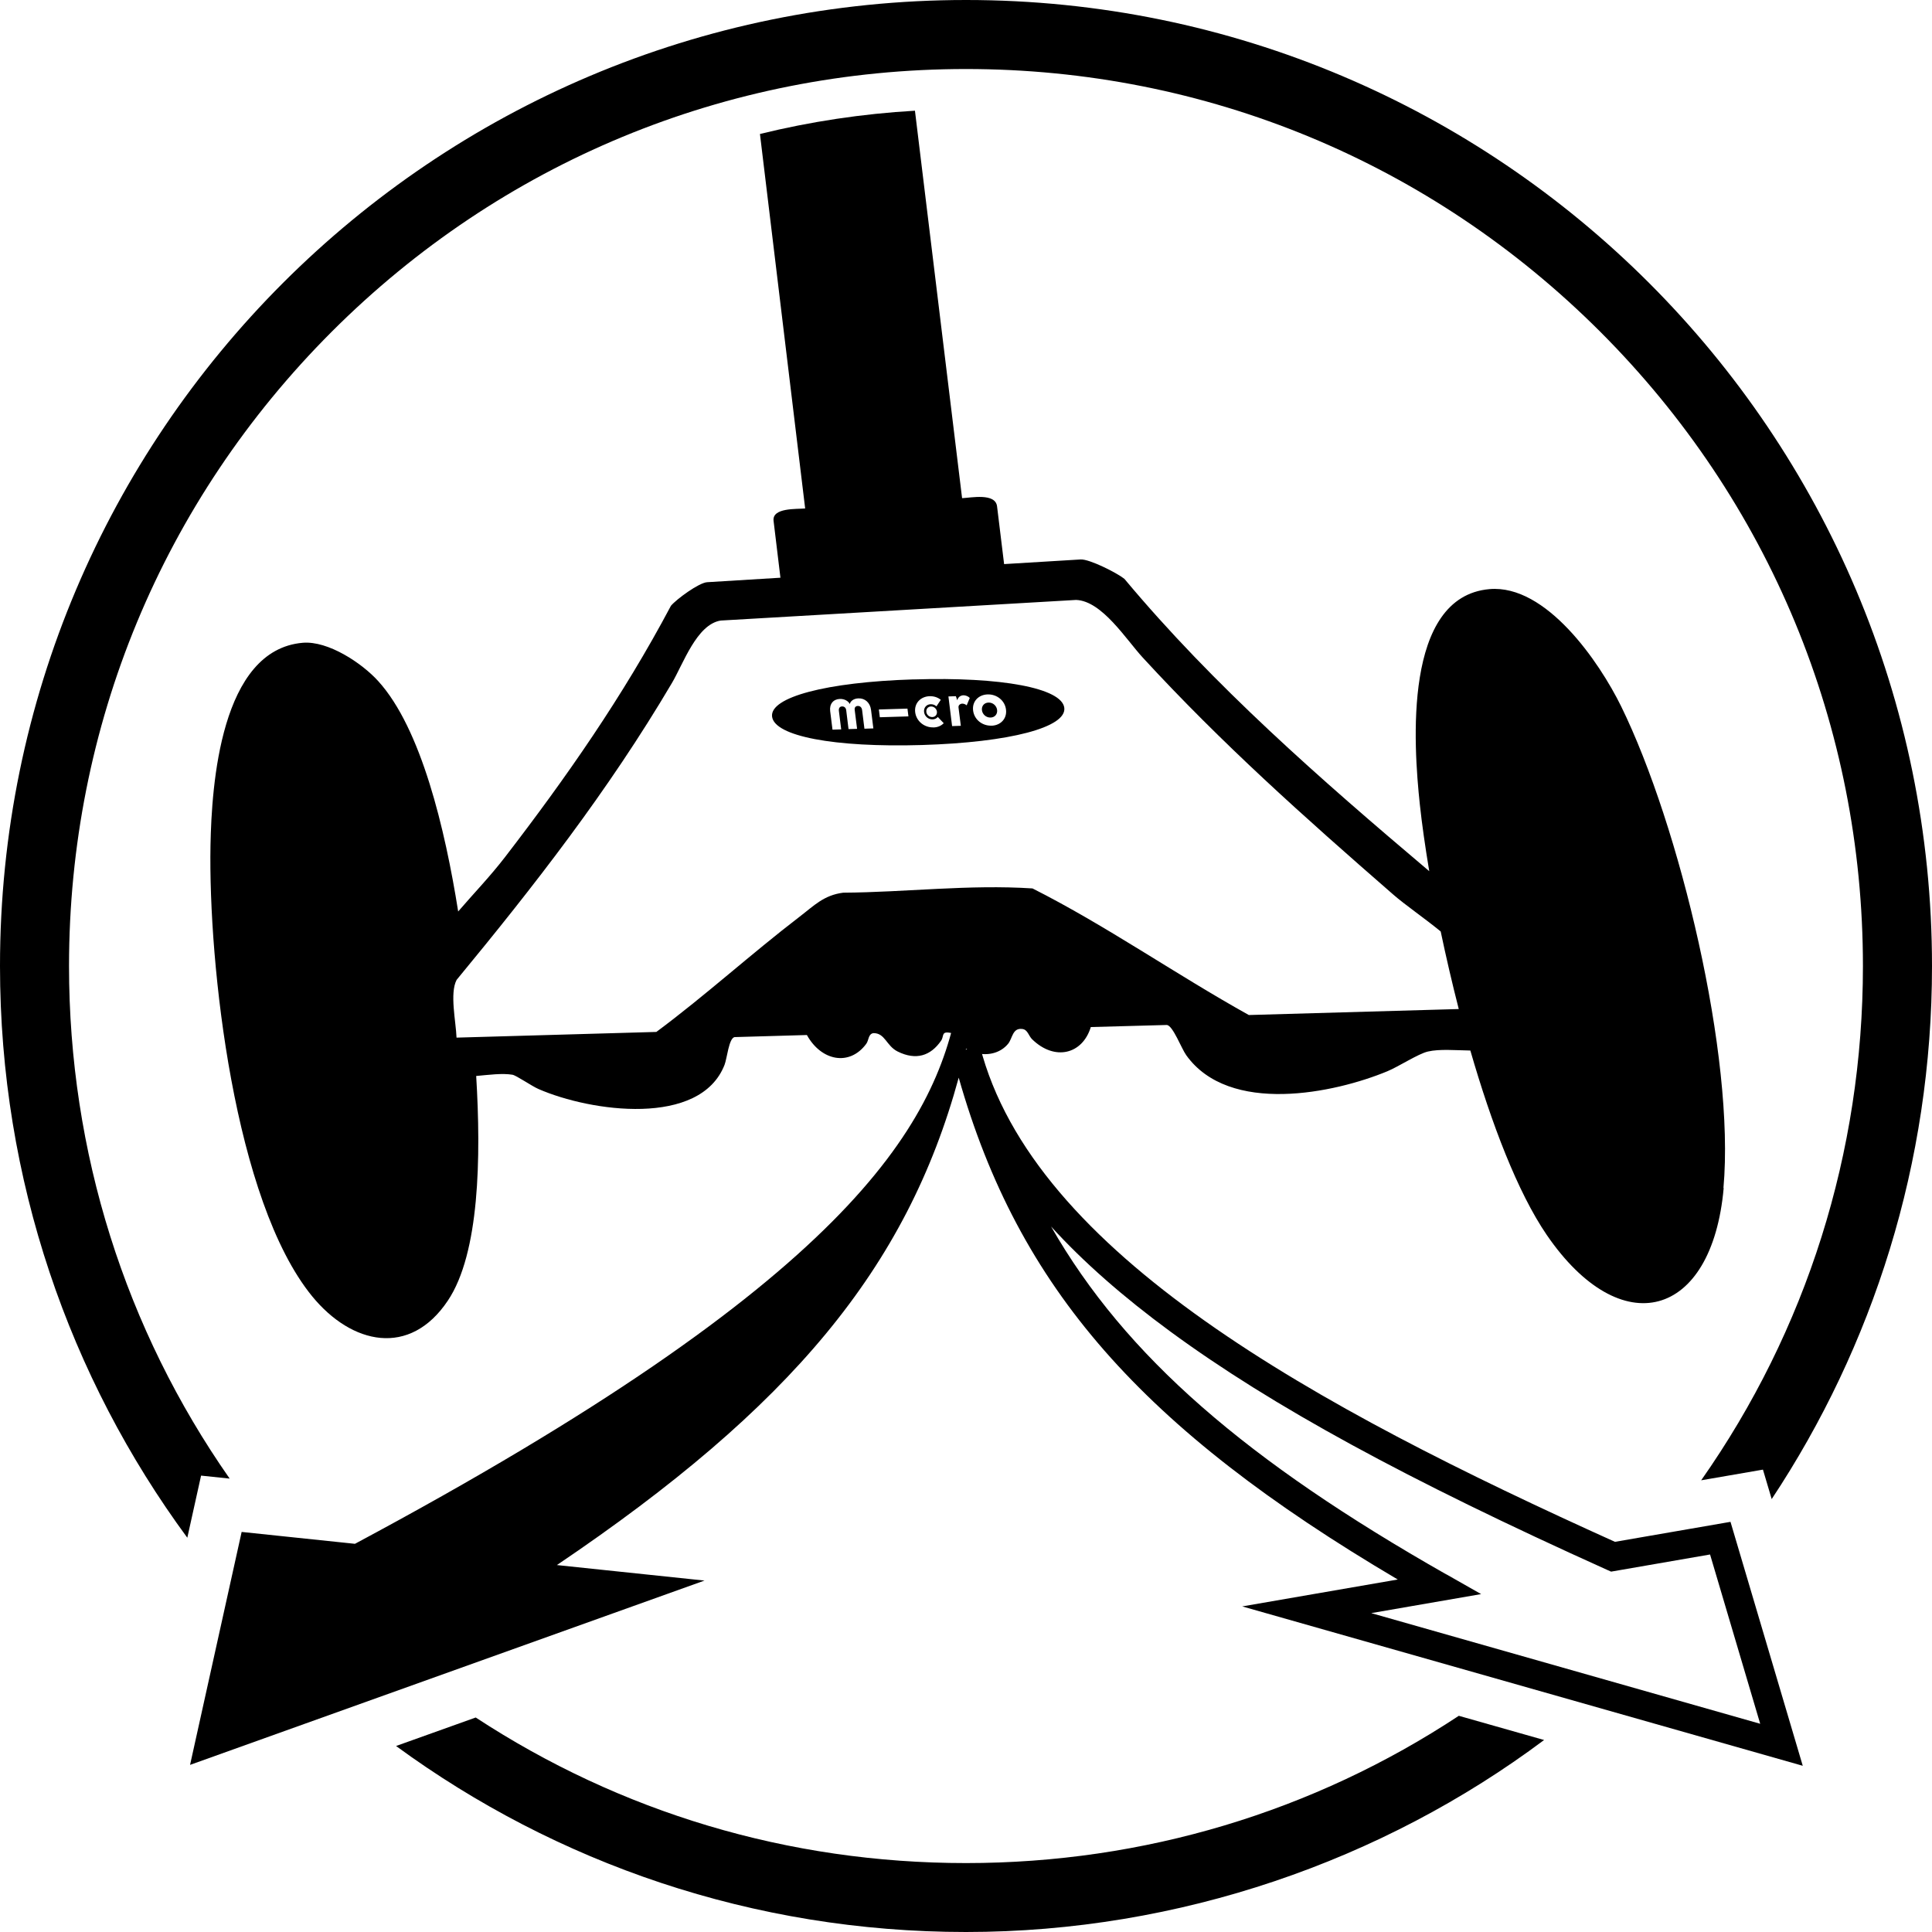
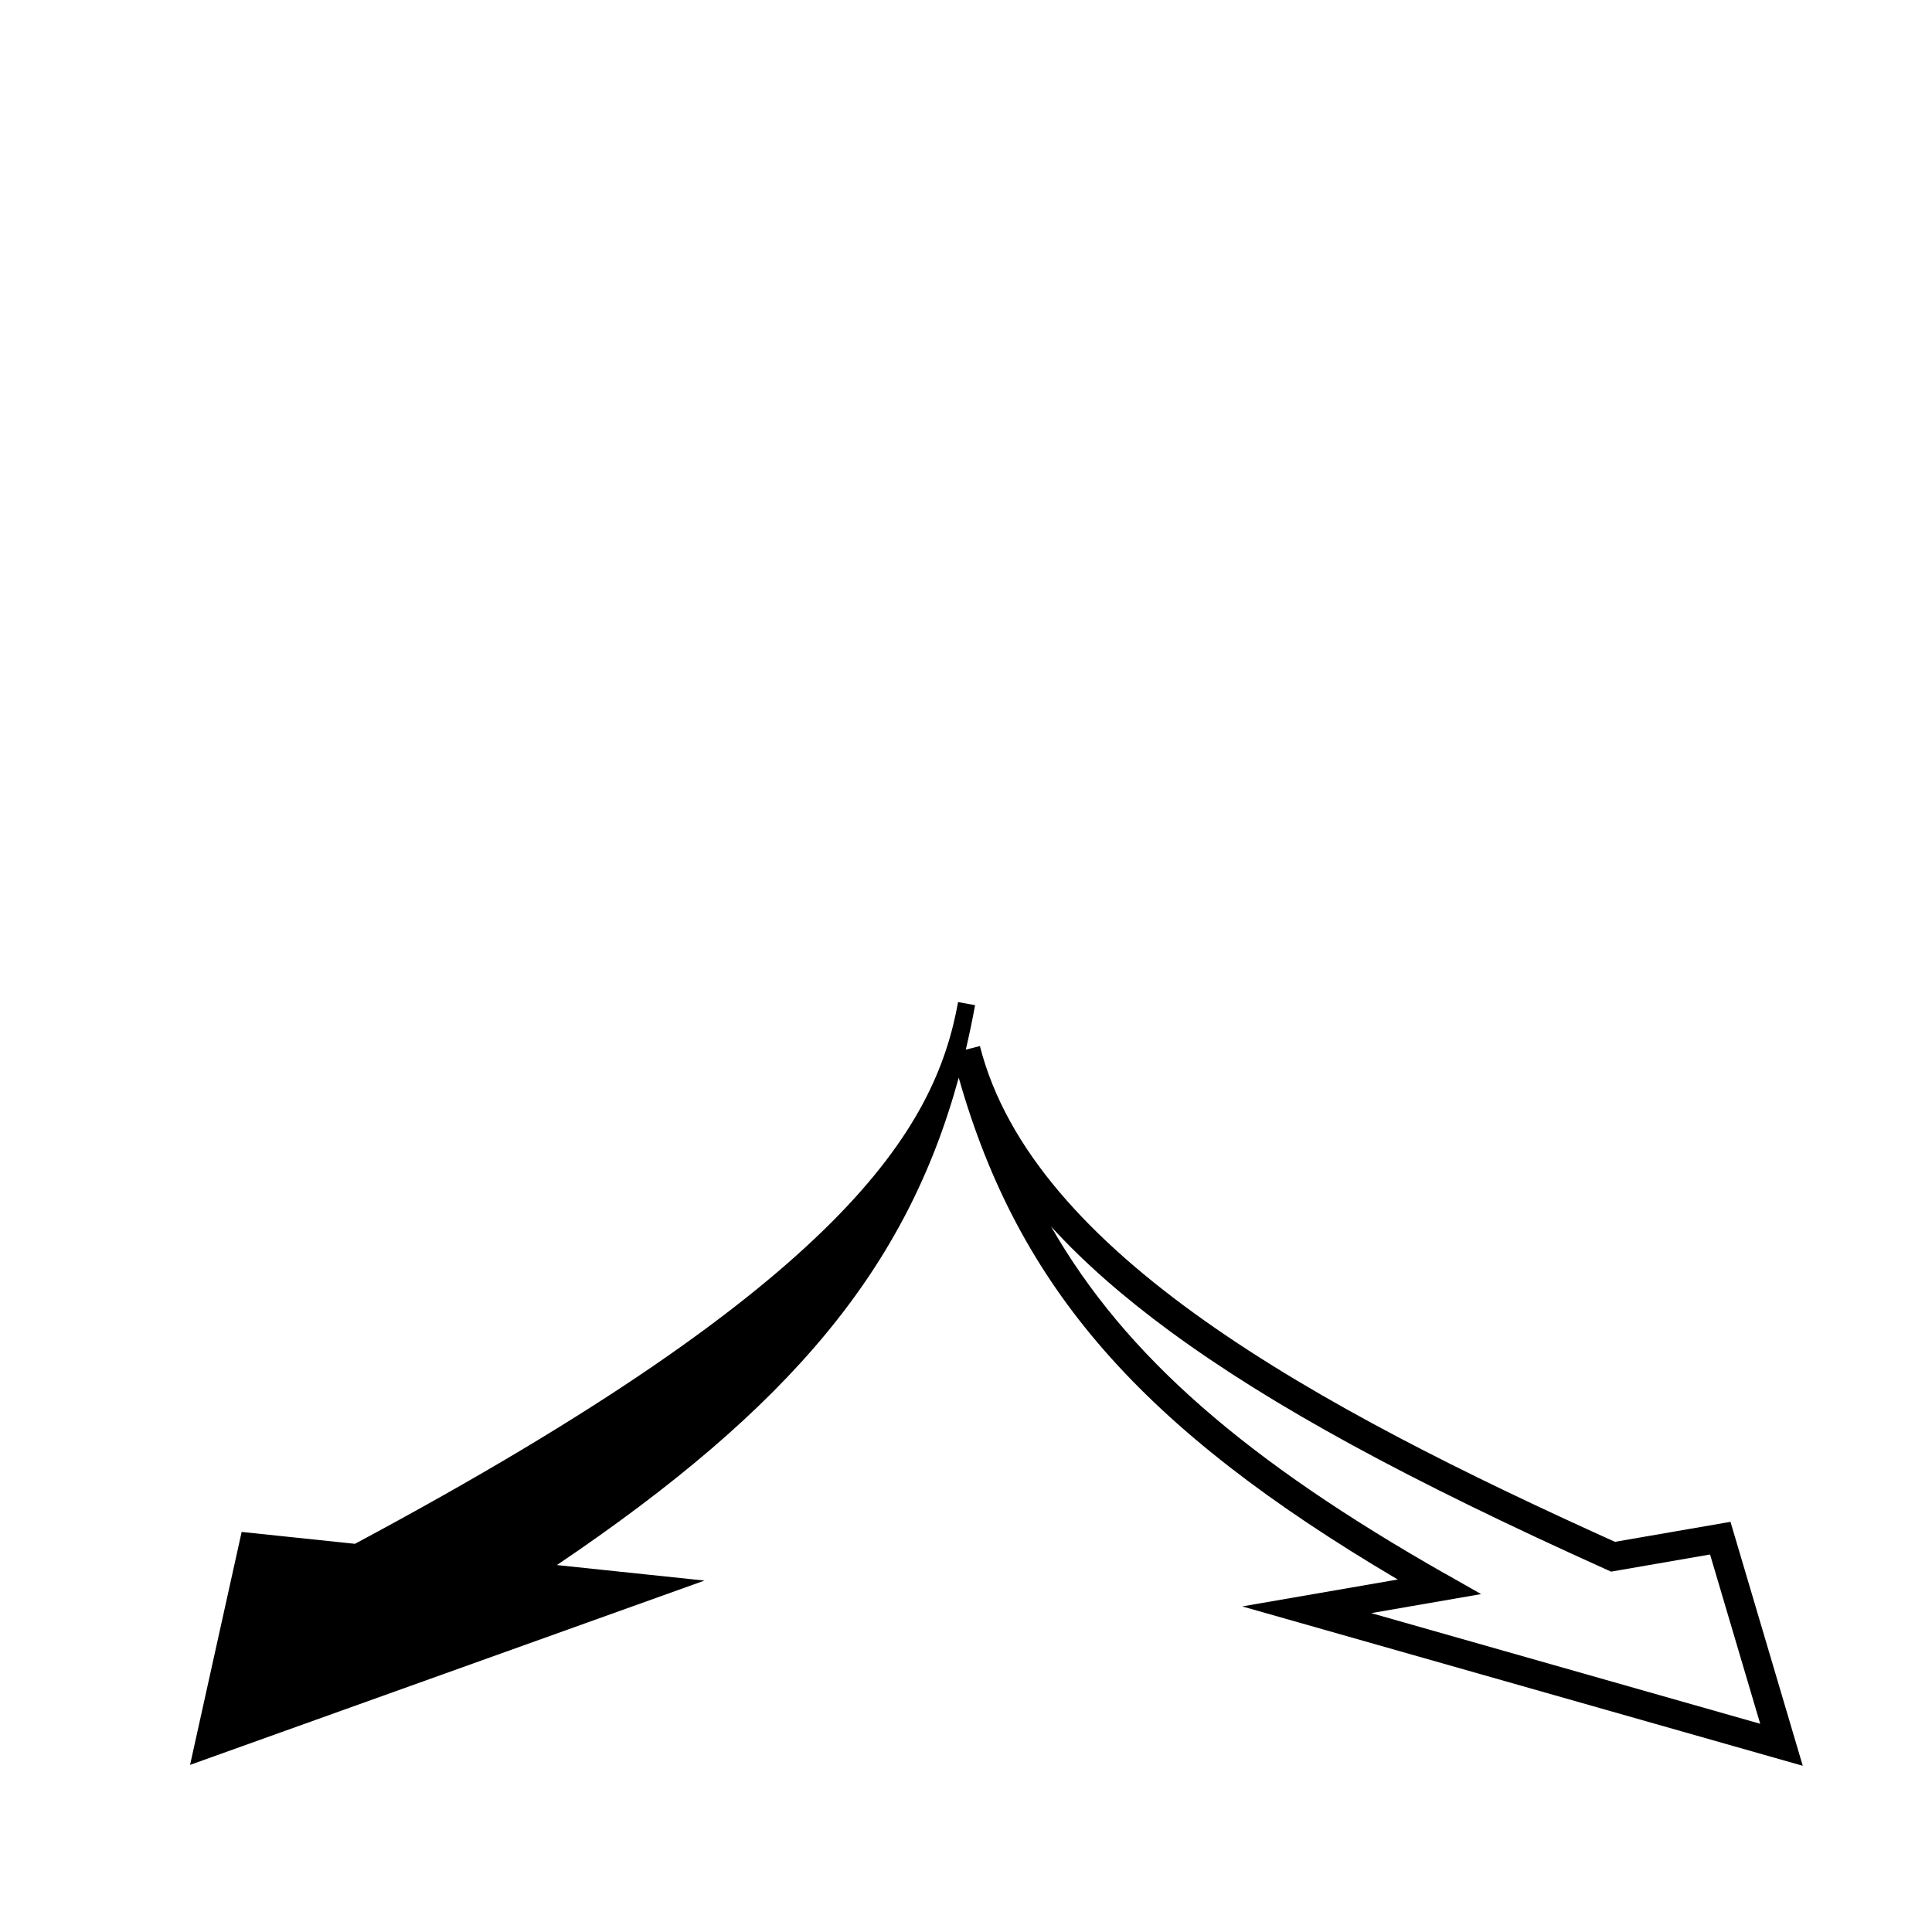
<svg xmlns="http://www.w3.org/2000/svg" viewBox="0 0 400 400" version="1.1" id="CONTENT">
  <g>
-     <path d="M41.63,305.51l5.92.62c-21.61-30.91-33.26-67.62-33.26-106.12,0-49.61,19.32-96.24,54.39-131.33C103.75,33.61,150.39,14.29,199.99,14.29s96.24,19.32,131.32,54.39c35.07,35.07,54.39,81.72,54.39,131.33,0,38.64-11.73,75.49-33.49,106.47l12.79-2.21,1.81,6.1c20.96-31.63,33.19-69.56,33.19-110.35C400,89.55,310.46,0,200.01,0S0,89.55,0,200.01c0,44.3,14.4,85.22,38.78,118.36l2.85-12.86Z" />
-     <path d="M302.03,355.24c-30.03,19.83-65.21,30.49-102.03,30.49s-71.58-10.54-101.51-30.14l-16.49,5.9c33.08,24.22,73.85,38.51,118,38.51s86.31-14.79,119.69-39.75l-17.65-5.01h0Z" />
-   </g>
+     </g>
  <path d="M373.24,365.58l-14.96-50.5-23.92,4.14c-61.9-27.94-120.51-59.72-131.47-102.6v-.05l-2.93.75c.7-3.01,1.35-6.07,1.92-9.21l-1.76-.32-1.76-.32h0c-4.74,26.1-23.17,57.75-124.87,112.16l-23.46-2.46-10.68,48.23,106.51-38.16-30.56-3.21c48.43-32.7,72.44-61.49,83.19-100.91,12.36,43.48,37.76,72.55,90.9,103.9l-32.2,5.57,116.06,33h0ZM299.44,325.96c-41.22-23.42-66.4-45.05-81.83-72.03,6.69,7.35,14.92,14.57,24.71,21.76,21.04,15.43,48.93,30.64,90.41,49.33l.83.37,20.49-3.55,10.38,35.05-80.53-22.91,22.75-3.94-7.23-4.11h.01Z" />
  <g>
-     <path d="M356.82,245.98c2.43-27.22-9.05-75.01-21.19-99.76-4.51-9.18-15.51-25.27-27.25-24.25-17.92,1.57-15.73,32.27-14.42,44.57.43,4.02,1.1,8.73,1.95,13.83-22.64-19.14-44.57-38.33-63.12-60.53-1.58-1.26-7.26-4.12-9.06-4.01l-15.84.96-1.46-11.96c-.35-2.82-5.42-1.77-7.24-1.69l-9.76-80.22c-10.92.63-21.65,2.25-32.09,4.82l9.36,77.53c-1.77.17-6.87-.2-6.54,2.57l1.42,11.77-15.18.93c-1.7.11-6.32,3.49-7.49,4.88-10,18.85-21.68,35.56-34.32,51.99-3.08,4.01-6.52,7.57-9.73,11.3-2.7-17.01-7.64-37.89-16.56-47.7-3.38-3.73-10.36-8.37-15.61-7.93-17.02,1.44-18.87,29.43-19.11,41.92-.46,24.68,4.92,73.63,21.04,93.37,8.19,10.02,20.24,12.69,28.11.9,6.56-9.81,6.88-29.68,5.86-46.5,2.67-.24,5.35-.61,7.5-.26.79.13,4.01,2.36,5.4,2.96,10.84,4.73,33.48,7.9,38.52-5.01.52-1.33.88-5.46,2.06-5.74l14.99-.43c2.98,5.39,8.83,6.52,12.29,1.82.55-.75.39-2.02,1.46-2.21,2.45-.05,2.67,2.63,5.05,3.81,3.8,1.88,6.82.89,8.98-2.24.7-1.01-.1-2.12,2.29-1.55,2.14,4.67,8.61,5.82,11.59,2.18.92-1.12.88-3.33,2.94-3.06,1.13.13,1.29,1.42,2.04,2.14,4.68,4.55,10.42,3.1,12.14-2.54l15.77-.43c1.26.2,2.98,4.85,3.99,6.26,8.9,12.44,30.7,7.87,41.67,3.31,2.29-.95,6.38-3.62,8.36-4.07,2.39-.56,5.67-.26,8.79-.21,4.37,15.13,9.79,29.36,15.81,38.17,15.42,22.51,34.23,17.31,36.64-9.71h-.04ZM258.59,210.17c-15.25-8.49-29.62-18.56-44.82-26.23-13.18-.86-26.25.8-39.19.88-4.02.51-6.05,2.69-8.99,4.94-10.14,7.77-19.57,16.37-29.7,23.89l-41.37,1.18c-.12-3.31-1.45-9.2.02-11.96,15.99-19.38,31.4-39.13,44.58-61.47,2.35-3.98,5.12-12.12,10.08-12.92l73.6-4.27c5.37.21,10.34,8.18,13.81,11.95,16.39,17.82,33.27,32.87,51.86,49.06,2.4,2.1,6.56,4.96,9.81,7.63,1.1,5.23,2.35,10.64,3.74,16.06l-43.44,1.24h0Z" />
-     <path d="M189.16,140.66c-18.13.56-29.81,3.7-29.31,7.71.5,4.04,12.8,6.42,31.01,5.88,18.26-.55,29.99-3.67,29.49-7.71-.51-4.06-12.93-6.44-31.18-5.87h-.01ZM178.97,150.87l-.48-3.85c-.07-.54-.4-.87-.88-.86-.46.01-.73.31-.65.85l.49,3.89-1.77.05-.48-3.89c-.07-.54-.4-.82-.87-.8-.46.01-.71.36-.65.9l.48,3.85-1.8.06-.48-3.82c-.19-1.5.64-2.49,1.99-2.54,1.05-.04,1.82.51,2.07,1.06.11-.56.74-1.15,1.79-1.18,1.36-.05,2.42.89,2.61,2.39l.48,3.83-1.81.06h-.02ZM182.16,148.5l-.2-1.61,5.92-.18.2,1.61-5.92.18ZM193.29,150.6c-1.9.06-3.57-1.26-3.81-3.13-.23-1.86,1.1-3.27,3-3.33.94-.02,1.71.27,2.3.75l-.9,1.35c-.32-.29-.74-.45-1.18-.44-.9.02-1.49.74-1.38,1.62s.87,1.55,1.77,1.52c.45-.01.82-.2,1.07-.5l1.23,1.29c-.49.5-1.17.85-2.1.88h0ZM193.98,147.33c.07.62-.33,1.11-.95,1.13-.63.02-1.17-.45-1.24-1.06-.07-.62.33-1.11.96-1.13.62-.02,1.15.46,1.23,1.06ZM200.13,146.03c-.19-.18-.55-.35-.87-.35-.39,0-.88.26-.81.8l.48,3.79-1.81.06-.76-6.14,1.54-.05.3.85c.13-.63.64-1.01,1.25-1.04.51-.01,1.02.23,1.33.55l-.64,1.54h0ZM205.28,150.24c-1.92.06-3.58-1.26-3.81-3.14-.23-1.86,1.1-3.27,3.01-3.33,1.89-.06,3.57,1.26,3.8,3.13.24,1.87-1.1,3.29-2.99,3.35h-.01Z" />
-     <path d="M204.68,145.46c-.9.01-1.49.71-1.38,1.58s.87,1.54,1.77,1.52c.89-.01,1.48-.71,1.37-1.58-.11-.87-.87-1.54-1.76-1.52Z" />
-   </g>
+     </g>
</svg>